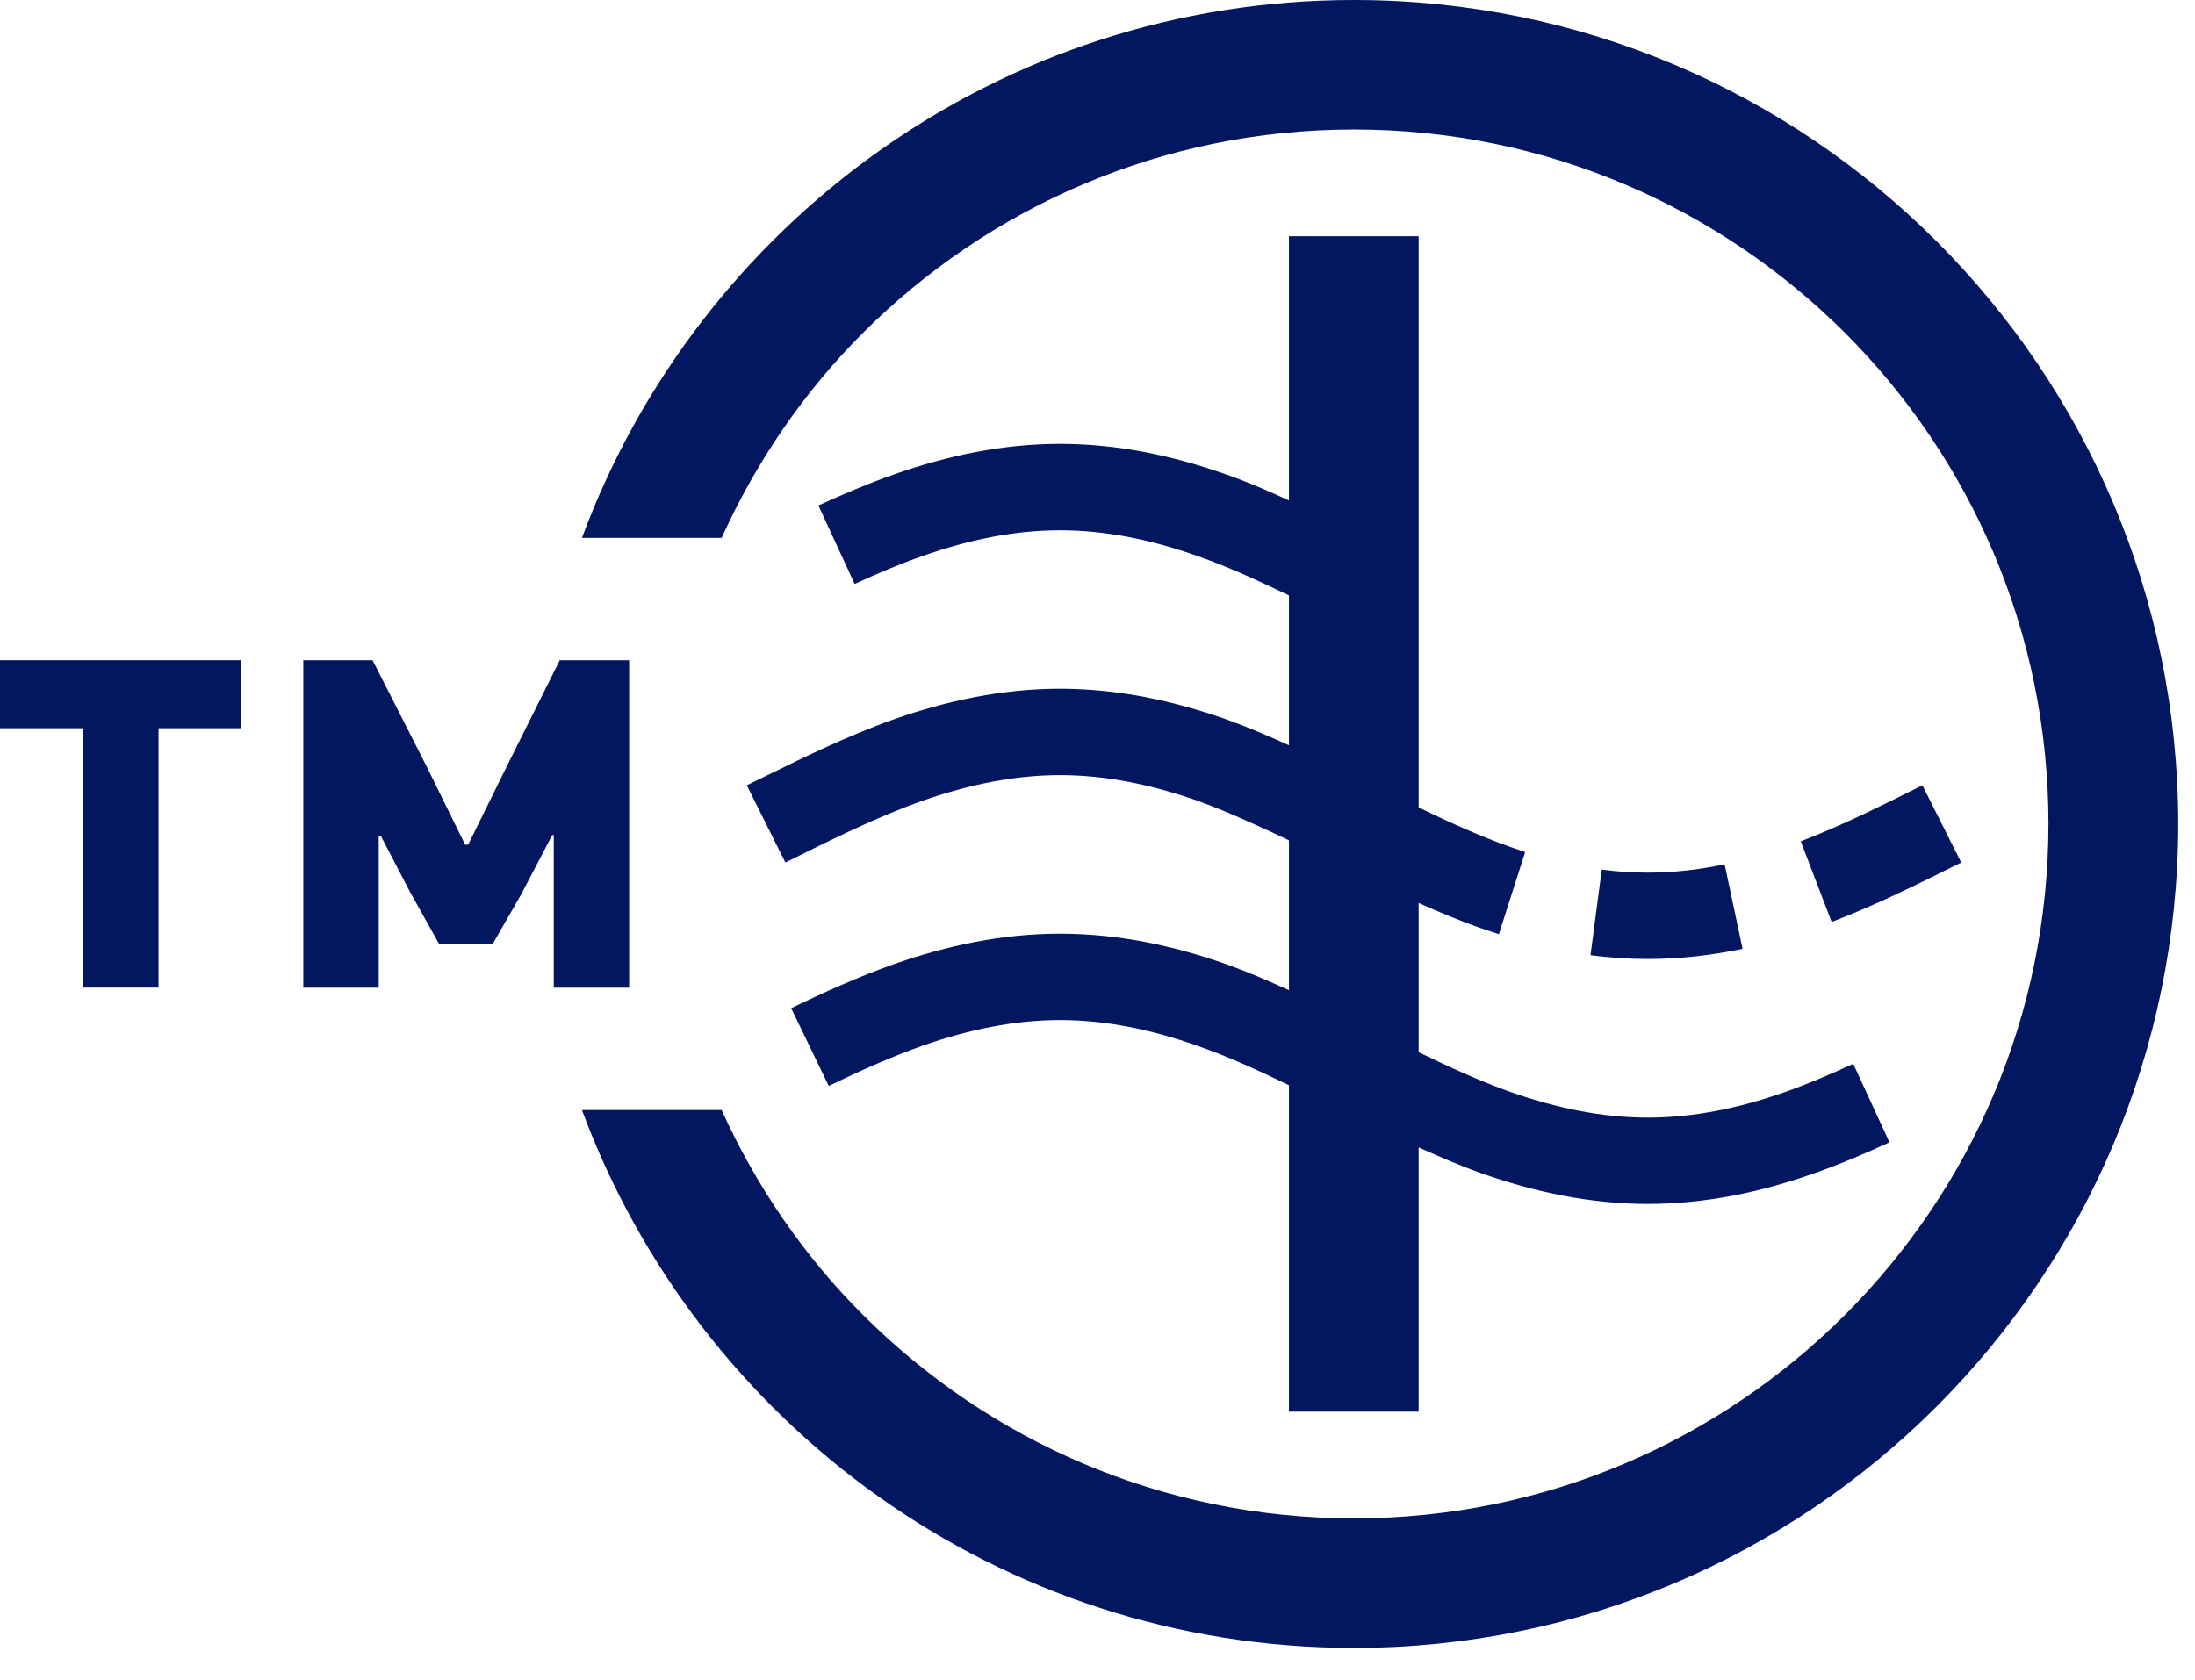
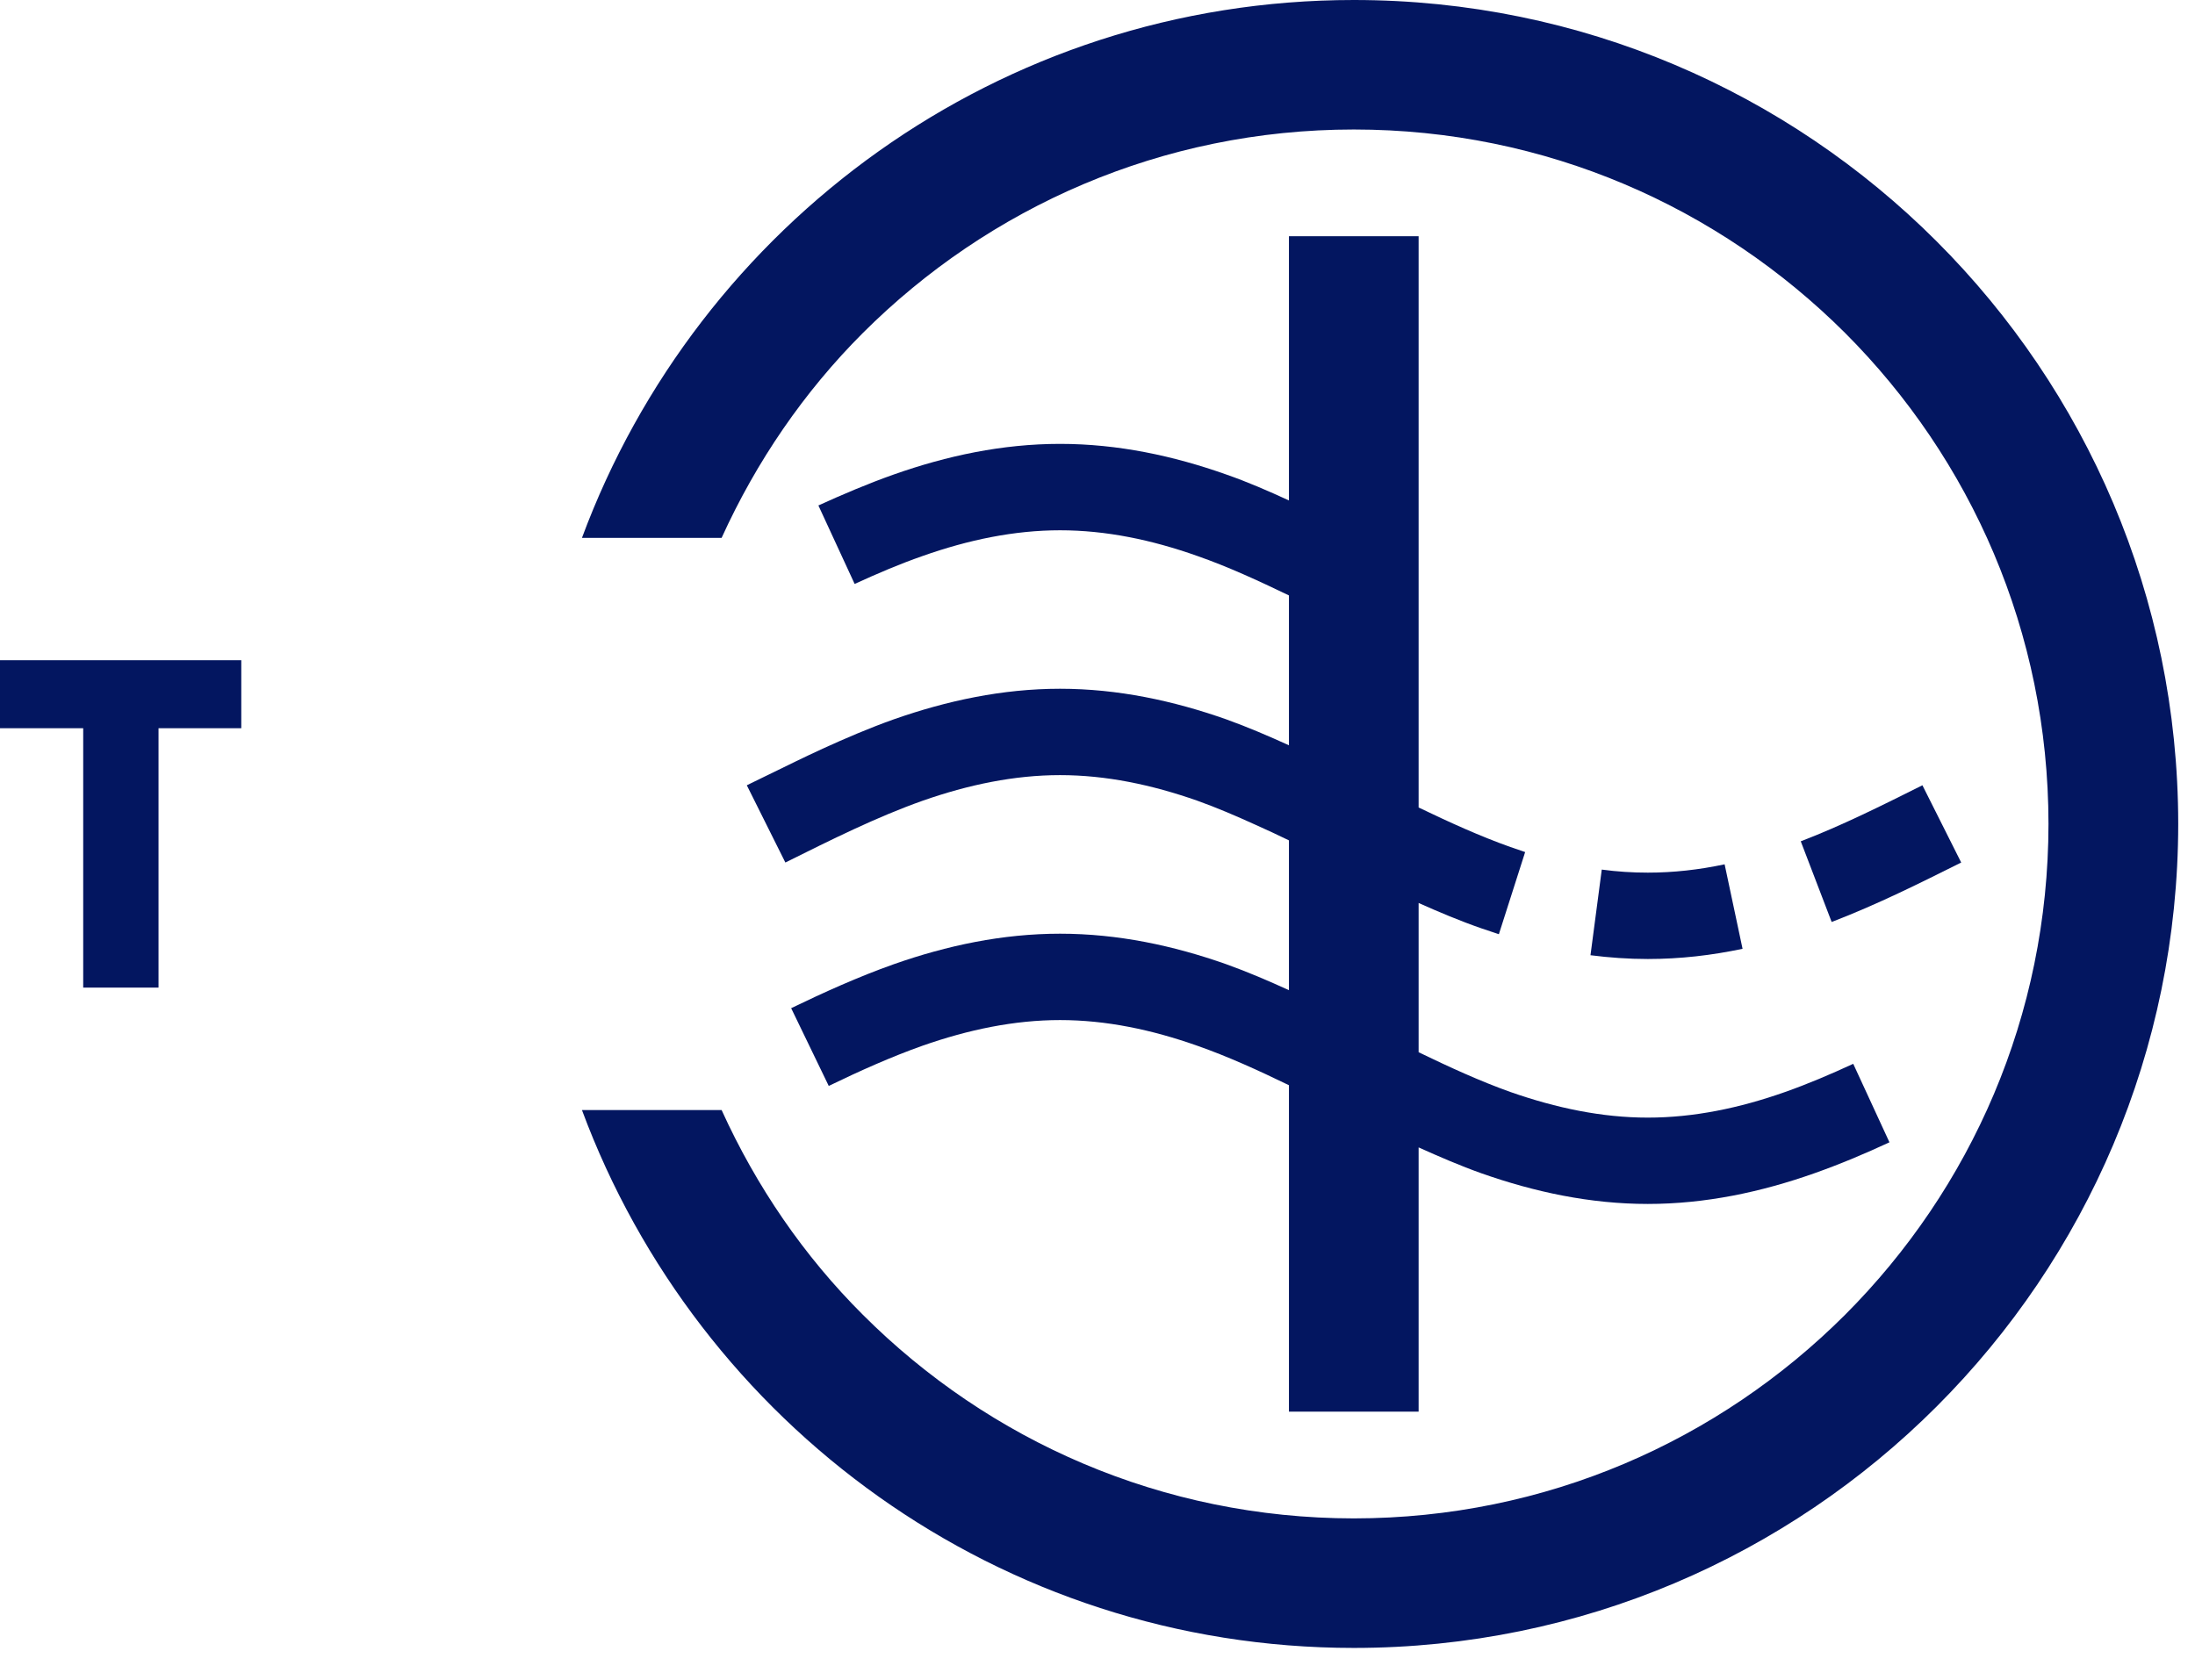
<svg xmlns="http://www.w3.org/2000/svg" width="64" height="49" viewBox="0 0 64 49" fill="none">
  <path fill-rule="evenodd" clip-rule="evenodd" d="M0 21.239H2.426V28.804H4.622V21.239H7.035V19.256H0V21.239Z" fill="#031660" />
-   <path fill-rule="evenodd" clip-rule="evenodd" d="M18.344 28.806V19.256H16.321L14.813 22.277L13.65 24.636H13.562L12.443 22.362L10.863 19.256H8.843V28.806H11.042V24.372H11.1L11.958 26.019L12.803 27.531H14.367L15.2 26.078L16.101 24.355H16.146V28.806H18.344Z" fill="#031660" />
  <path fill-rule="evenodd" clip-rule="evenodd" d="M56.052 22.903C54.87 23.494 53.693 24.083 52.505 24.537L53.406 26.89C54.748 26.376 56 25.746 57.183 25.156L56.052 22.903Z" fill="#031660" />
  <path fill-rule="evenodd" clip-rule="evenodd" d="M50.808 27.672L50.285 25.208C49.538 25.368 48.792 25.451 48.047 25.451C47.599 25.451 47.151 25.423 46.703 25.362L46.374 27.86C46.925 27.93 47.481 27.97 48.047 27.97C48.988 27.97 49.911 27.863 50.808 27.672" fill="#031660" />
  <path fill-rule="evenodd" clip-rule="evenodd" d="M39.475 0C29.141 0 20.362 6.535 16.968 15.688H21.04C22.055 13.455 23.443 11.426 25.161 9.709C28.831 6.045 33.88 3.777 39.475 3.777C45.077 3.777 50.122 6.045 53.796 9.709C57.464 13.38 59.724 18.43 59.728 24.029C59.724 29.629 57.464 34.675 53.796 38.348C50.122 42.018 45.077 44.282 39.475 44.285C33.88 44.282 28.831 42.018 25.161 38.348C23.443 36.637 22.055 34.61 21.04 32.375H16.968C20.362 41.53 29.145 48.062 39.475 48.063C52.746 48.062 63.501 37.302 63.511 24.029C63.501 10.758 52.746 0 39.475 0" fill="#031660" />
  <path fill-rule="evenodd" clip-rule="evenodd" d="M35.748 20.978C34.214 20.438 32.596 20.088 30.908 20.088C29.223 20.088 27.606 20.438 26.066 20.978C25.343 21.235 24.657 21.531 23.986 21.836C23.447 22.084 22.932 22.338 22.413 22.592L22.338 22.628C22.152 22.72 21.956 22.813 21.775 22.903L22.899 25.156C24.233 24.492 25.567 23.826 26.901 23.354C28.24 22.885 29.575 22.607 30.908 22.607C32.247 22.607 33.578 22.885 34.913 23.354C35.481 23.557 36.05 23.802 36.615 24.059C36.941 24.206 37.26 24.352 37.582 24.51V28.879C36.99 28.61 36.383 28.347 35.748 28.12C34.214 27.579 32.596 27.232 30.908 27.232C29.223 27.232 27.606 27.579 26.066 28.12C25.014 28.493 24.022 28.944 23.068 29.404L24.164 31.672C25.076 31.23 25.99 30.821 26.901 30.498C28.24 30.029 29.575 29.751 30.908 29.751C32.247 29.751 33.578 30.029 34.913 30.501C35.801 30.812 36.696 31.221 37.582 31.651V41.171H41.363V33.465C41.962 33.734 42.567 33.997 43.205 34.224C44.744 34.765 46.362 35.114 48.045 35.114C49.734 35.114 51.353 34.765 52.888 34.224C53.65 33.955 54.385 33.645 55.091 33.316L54.035 31.027C53.369 31.335 52.708 31.616 52.048 31.849C50.72 32.318 49.386 32.596 48.045 32.596C46.713 32.596 45.379 32.318 44.04 31.849C43.15 31.532 42.255 31.12 41.363 30.689V26.336C41.959 26.602 42.567 26.859 43.205 27.08L43.703 27.247L44.469 24.851L44.04 24.704C43.15 24.388 42.258 23.981 41.363 23.551V6.89L37.582 6.889V14.596C36.99 14.324 36.383 14.058 35.748 13.837C34.214 13.294 32.596 12.946 30.908 12.946C29.223 12.946 27.606 13.294 26.066 13.837C25.304 14.106 24.57 14.42 23.862 14.742L24.919 17.031C25.582 16.727 26.241 16.446 26.901 16.216C28.24 15.743 29.575 15.466 30.908 15.466C32.247 15.466 33.578 15.743 34.913 16.216C35.801 16.526 36.696 16.939 37.582 17.366V21.737C36.99 21.468 36.383 21.206 35.748 20.978" fill="#031660" />
</svg>